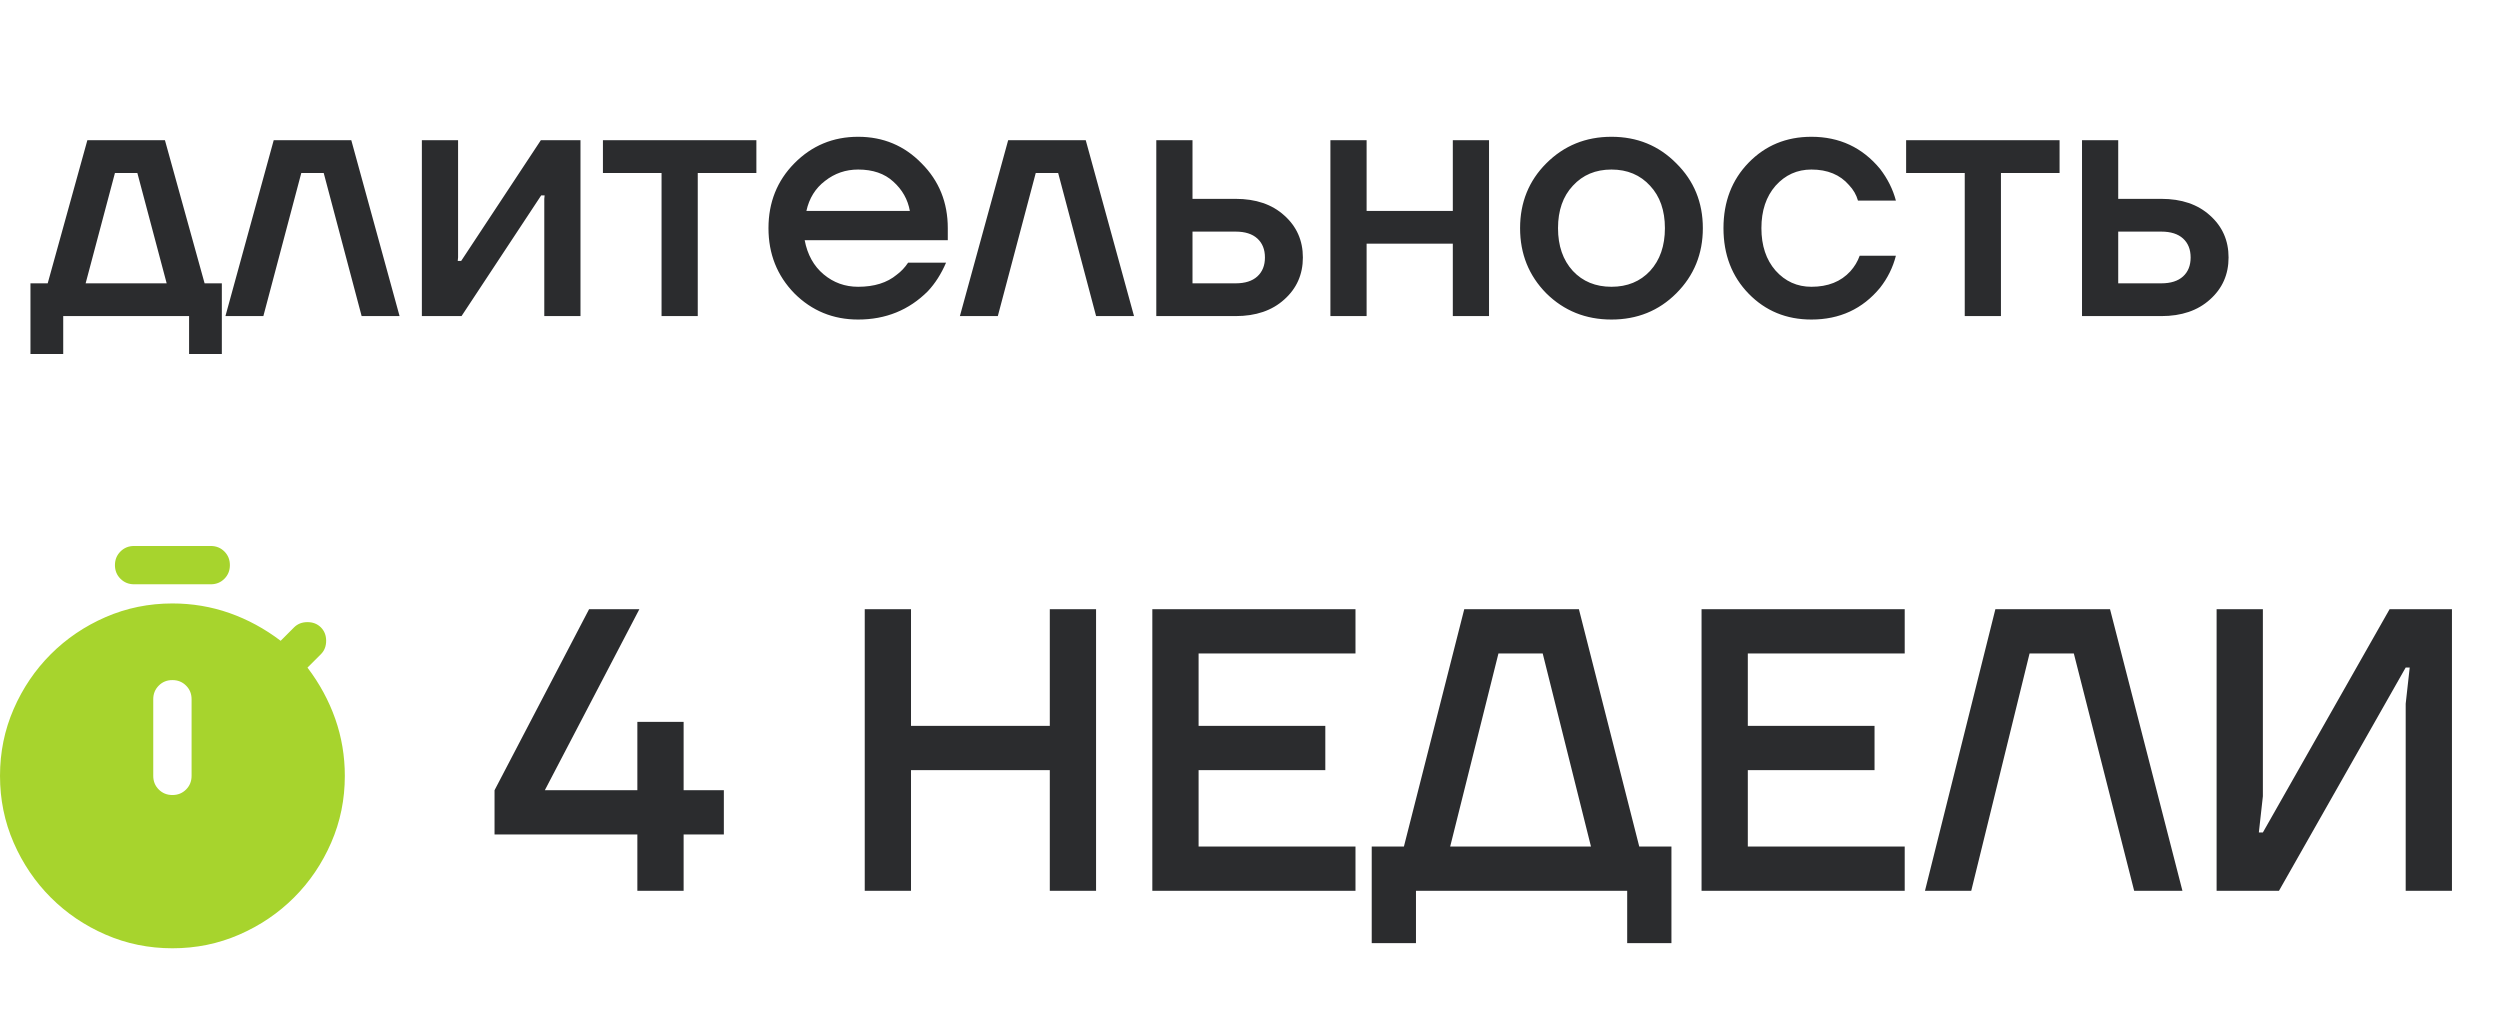
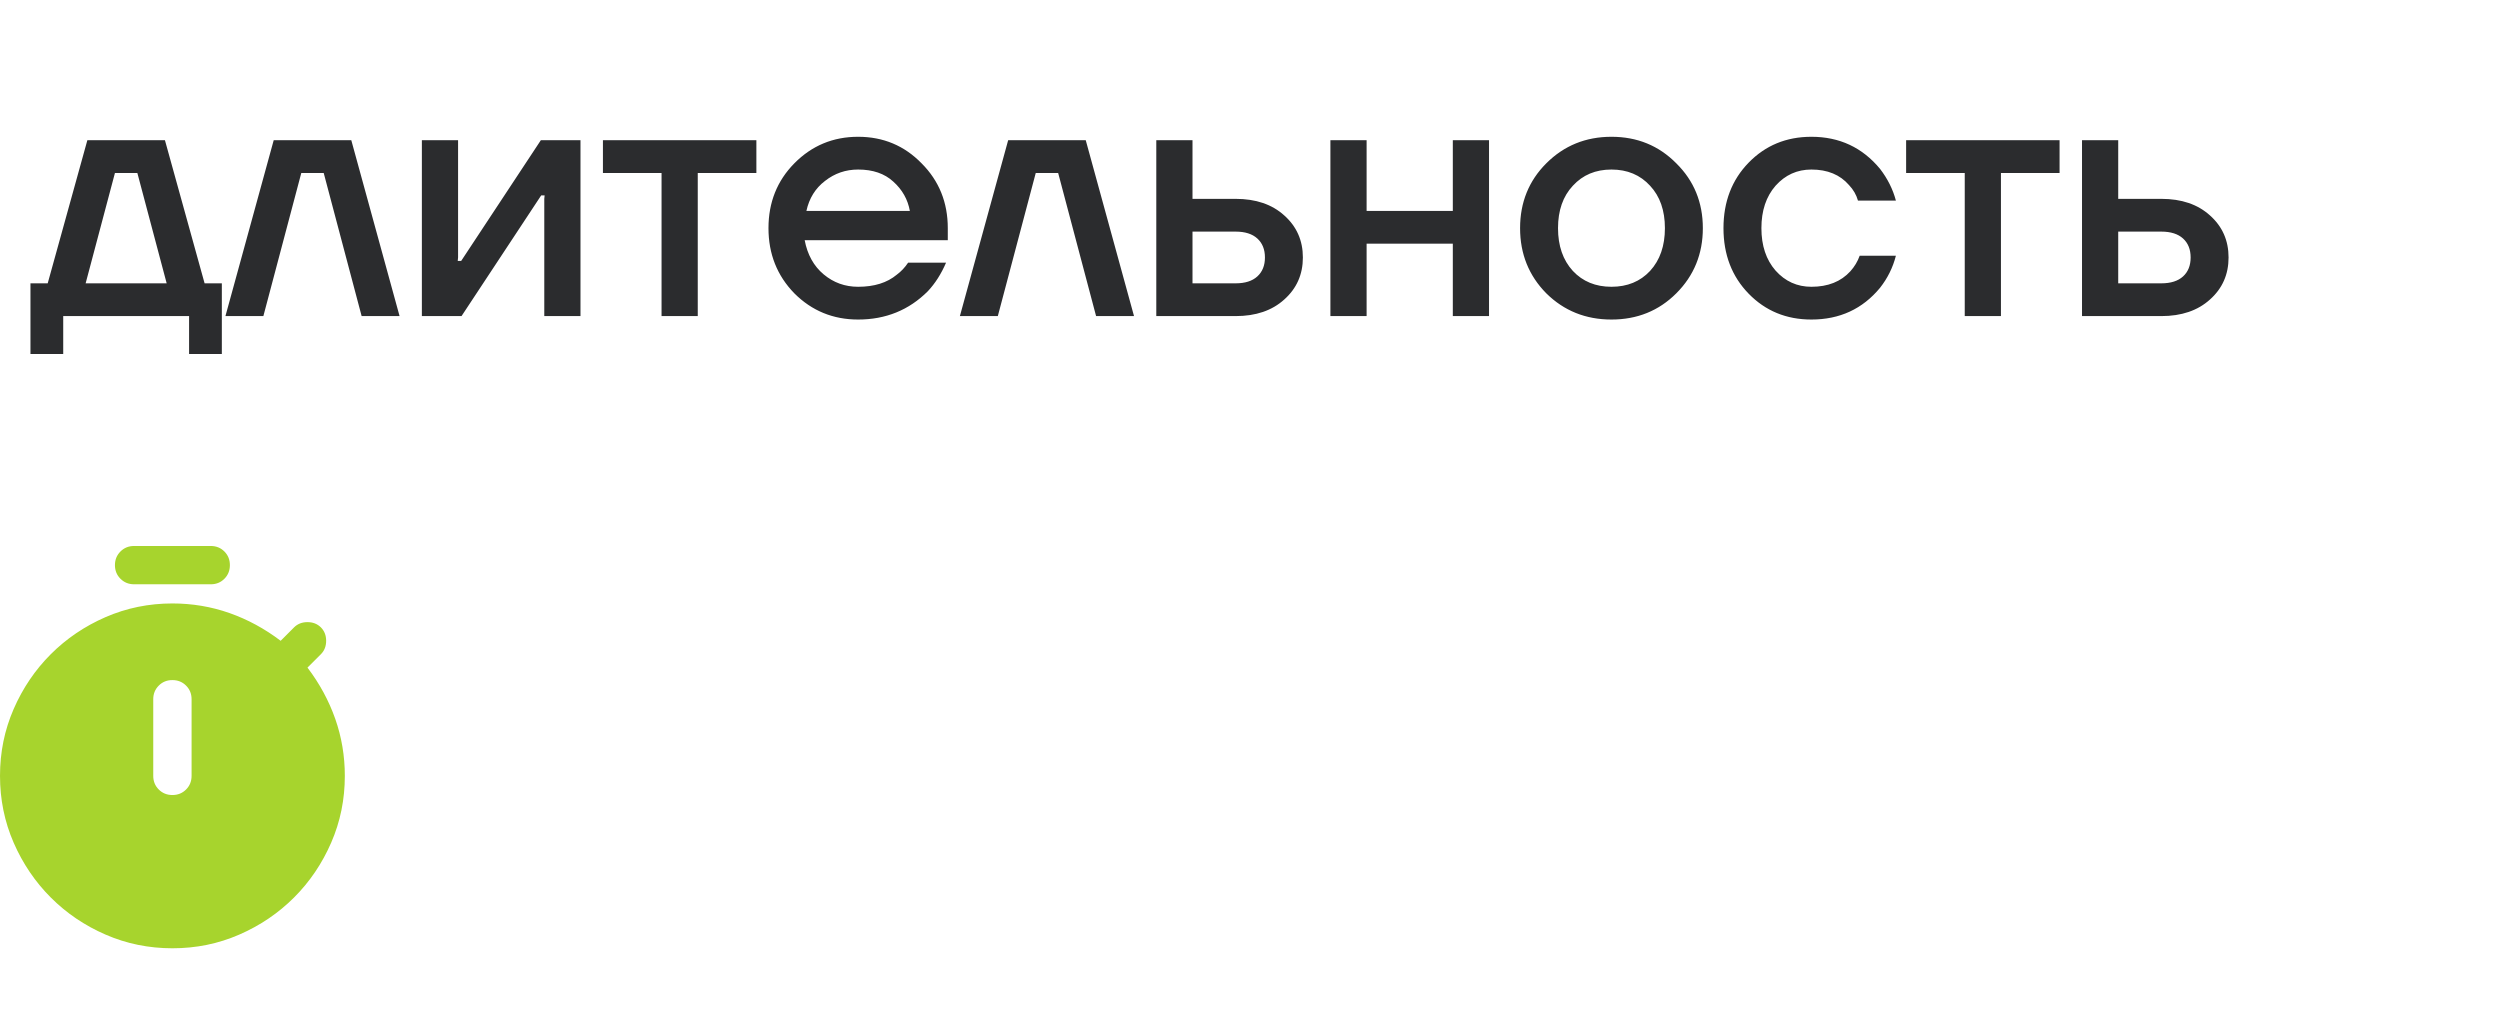
<svg xmlns="http://www.w3.org/2000/svg" width="87" height="36" viewBox="0 0 87 36" fill="none">
  <path d="M1.06 12.32V9.86H1.66L3.04 4.88H5.74L7.12 9.86H7.72V12.32H6.58V11H2.2V12.32H1.06ZM2.98 9.86H5.8L4.78 6.02H4L2.98 9.86ZM7.845 11L9.525 4.88H12.225L13.905 11H12.585L11.265 6.02H10.485L9.165 11H7.845ZM14.681 11V4.88H15.941V8.96L15.929 9.08H16.049L18.821 4.88H20.201V11H18.941V6.92L18.953 6.8H18.833L16.061 11H14.681ZM20.982 6.02V4.88H26.322V6.02H24.282V11H23.022V6.02H20.982ZM27.643 10.208C27.043 9.592 26.743 8.836 26.743 7.94C26.743 7.044 27.043 6.292 27.643 5.684C28.251 5.068 28.991 4.76 29.863 4.76C30.735 4.76 31.471 5.068 32.071 5.684C32.679 6.292 32.983 7.044 32.983 7.94V8.36H28.003C28.099 8.864 28.319 9.26 28.663 9.548C29.007 9.836 29.407 9.98 29.863 9.98C30.423 9.98 30.871 9.84 31.207 9.56C31.359 9.448 31.491 9.308 31.603 9.14H32.923C32.755 9.532 32.543 9.864 32.287 10.136C31.631 10.792 30.823 11.12 29.863 11.12C28.991 11.12 28.251 10.816 27.643 10.208ZM28.063 7.34H31.663C31.591 6.94 31.399 6.6 31.087 6.32C30.783 6.04 30.375 5.9 29.863 5.9C29.431 5.9 29.047 6.032 28.711 6.296C28.375 6.552 28.159 6.9 28.063 7.34ZM33.404 11L35.084 4.88H37.784L39.464 11H38.144L36.824 6.02H36.044L34.724 11H33.404ZM40.239 11V4.88H41.499V6.92H42.999C43.703 6.92 44.267 7.112 44.691 7.496C45.123 7.88 45.34 8.368 45.34 8.96C45.34 9.552 45.123 10.04 44.691 10.424C44.267 10.808 43.703 11 42.999 11H40.239ZM41.499 9.86H42.999C43.328 9.86 43.58 9.78 43.755 9.62C43.931 9.46 44.02 9.24 44.02 8.96C44.02 8.68 43.931 8.46 43.755 8.3C43.58 8.14 43.328 8.06 42.999 8.06H41.499V9.86ZM46.298 11V4.88H47.558V7.34H50.558V4.88H51.818V11H50.558V8.48H47.558V11H46.298ZM53.811 10.208C53.203 9.592 52.899 8.836 52.899 7.94C52.899 7.044 53.203 6.292 53.811 5.684C54.427 5.068 55.183 4.76 56.079 4.76C56.975 4.76 57.727 5.068 58.335 5.684C58.951 6.292 59.259 7.044 59.259 7.94C59.259 8.836 58.951 9.592 58.335 10.208C57.727 10.816 56.975 11.12 56.079 11.12C55.183 11.12 54.427 10.816 53.811 10.208ZM54.735 6.464C54.391 6.832 54.219 7.324 54.219 7.94C54.219 8.556 54.391 9.052 54.735 9.428C55.079 9.796 55.527 9.98 56.079 9.98C56.631 9.98 57.079 9.796 57.423 9.428C57.767 9.052 57.939 8.556 57.939 7.94C57.939 7.324 57.767 6.832 57.423 6.464C57.079 6.088 56.631 5.9 56.079 5.9C55.527 5.9 55.079 6.088 54.735 6.464ZM60.853 10.22C60.269 9.62 59.977 8.86 59.977 7.94C59.977 7.02 60.269 6.26 60.853 5.66C61.437 5.06 62.165 4.76 63.037 4.76C64.013 4.76 64.809 5.132 65.425 5.876C65.689 6.22 65.873 6.588 65.977 6.98H64.657C64.601 6.78 64.497 6.6 64.345 6.44C64.033 6.08 63.597 5.9 63.037 5.9C62.541 5.9 62.125 6.088 61.789 6.464C61.461 6.84 61.297 7.332 61.297 7.94C61.297 8.548 61.461 9.04 61.789 9.416C62.125 9.792 62.541 9.98 63.037 9.98C63.613 9.98 64.065 9.8 64.393 9.44C64.537 9.28 64.645 9.1 64.717 8.9H65.977C65.873 9.308 65.689 9.68 65.425 10.016C64.817 10.752 64.021 11.12 63.037 11.12C62.165 11.12 61.437 10.82 60.853 10.22ZM66.333 6.02V4.88H71.673V6.02H69.633V11H68.373V6.02H66.333ZM72.454 11V4.88H73.714V6.92H75.214C75.918 6.92 76.482 7.112 76.906 7.496C77.338 7.88 77.554 8.368 77.554 8.96C77.554 9.552 77.338 10.04 76.906 10.424C76.482 10.808 75.918 11 75.214 11H72.454ZM73.714 9.86H75.214C75.542 9.86 75.794 9.78 75.97 9.62C76.146 9.46 76.234 9.24 76.234 8.96C76.234 8.68 76.146 8.46 75.97 8.3C75.794 8.14 75.542 8.06 75.214 8.06H73.714V9.86Z" fill="#2B2C2E" />
-   <path d="M17.21 29.04V27.5L20.5 21.2H22.25L18.96 27.5H22.18V25.12H22.25H23.79V27.5H25.19V29.04H23.79V31H22.18V29.04H17.21ZM30.093 31V21.2H31.703V25.26H36.533V21.2H38.143V31H36.533V26.8H31.703V31H30.093ZM40.101 31V21.2H47.171V22.74H41.711V25.26H46.121V26.8H41.711V29.46H47.171V31H40.101ZM47.736 32.82V29.46H48.856L50.956 21.2H54.946L57.046 29.46H58.166V32.82H56.626V31H49.276V32.82H47.736ZM50.466 29.46H55.366L53.686 22.74H52.146L50.466 29.46ZM59.214 31V21.2H66.284V22.74H60.824V25.26H65.234V26.8H60.824V29.46H66.284V31H59.214ZM66.989 31L69.439 21.2H73.429L75.949 31H74.269L72.169 22.74H70.629L68.599 31H66.989ZM77.138 31V21.2H78.748V27.71L78.608 28.97H78.748L83.158 21.2H85.328V31H83.718V24.49L83.858 23.23H83.718L79.308 31H77.138Z" fill="#2B2C2E" />
  <path d="M4.667 20.333C4.478 20.333 4.32 20.269 4.192 20.141C4.064 20.013 4 19.855 4 19.667C4 19.478 4.064 19.32 4.192 19.192C4.32 19.064 4.479 19 4.667 19H7.333C7.522 19 7.681 19.064 7.809 19.192C7.937 19.32 8 19.478 8 19.667C8 19.855 7.936 20.014 7.808 20.142C7.68 20.27 7.522 20.334 7.333 20.333H4.667ZM6 27.667C6.189 27.667 6.347 27.603 6.475 27.475C6.603 27.347 6.667 27.188 6.667 27V24.333C6.667 24.144 6.603 23.986 6.475 23.859C6.347 23.731 6.188 23.667 6 23.667C5.812 23.666 5.653 23.73 5.525 23.859C5.397 23.987 5.333 24.145 5.333 24.333V27C5.333 27.189 5.397 27.347 5.525 27.475C5.653 27.603 5.812 27.667 6 27.667ZM6 33C5.178 33 4.403 32.842 3.675 32.525C2.947 32.209 2.311 31.778 1.767 31.233C1.223 30.688 0.792 30.052 0.475 29.325C0.158 28.597 0 27.822 0 27C0 26.178 0.158 25.403 0.475 24.675C0.792 23.947 1.223 23.311 1.767 22.767C2.311 22.223 2.947 21.792 3.675 21.475C4.404 21.158 5.179 21 6 21C6.689 21 7.35 21.111 7.983 21.333C8.617 21.556 9.211 21.878 9.767 22.3L10.233 21.833C10.356 21.711 10.511 21.65 10.7 21.65C10.889 21.65 11.044 21.711 11.167 21.833C11.289 21.956 11.35 22.111 11.35 22.3C11.35 22.489 11.289 22.644 11.167 22.767L10.7 23.233C11.122 23.789 11.444 24.383 11.667 25.017C11.889 25.65 12 26.311 12 27C12 27.822 11.842 28.597 11.525 29.325C11.208 30.053 10.777 30.689 10.233 31.233C9.689 31.777 9.053 32.208 8.325 32.525C7.596 32.843 6.821 33.001 6 33Z" fill="#A7D42D" />
</svg>